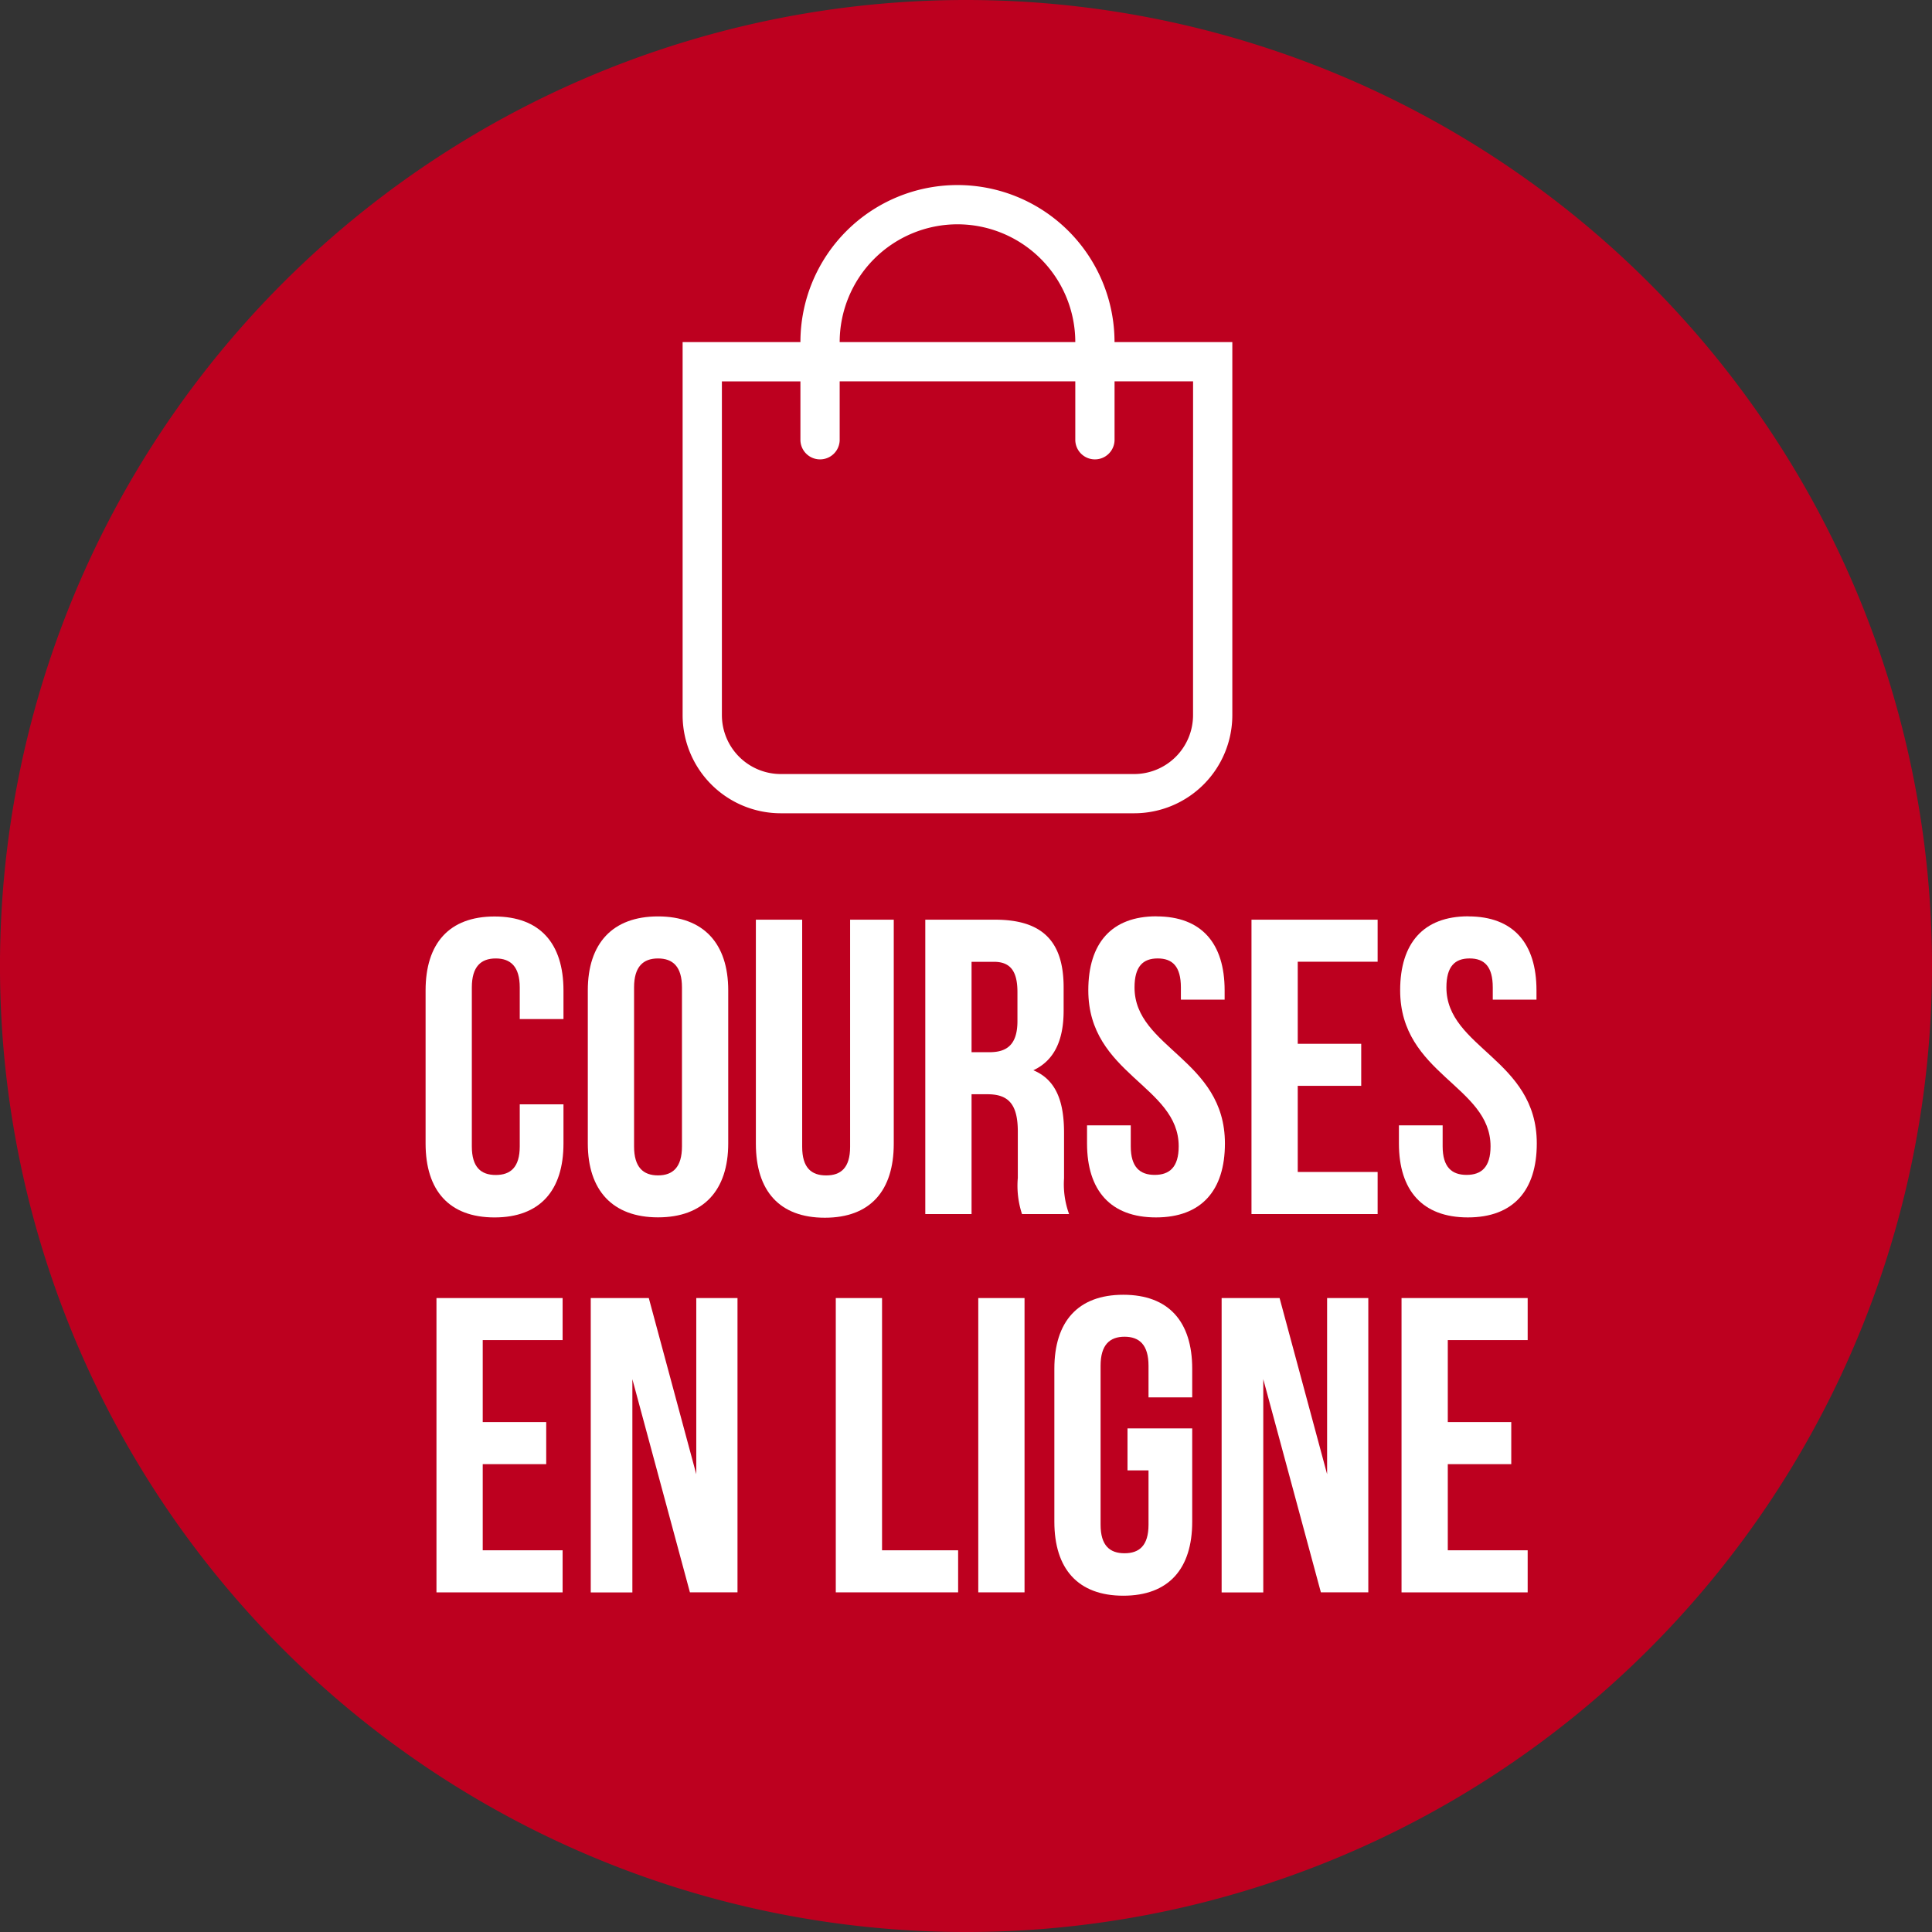
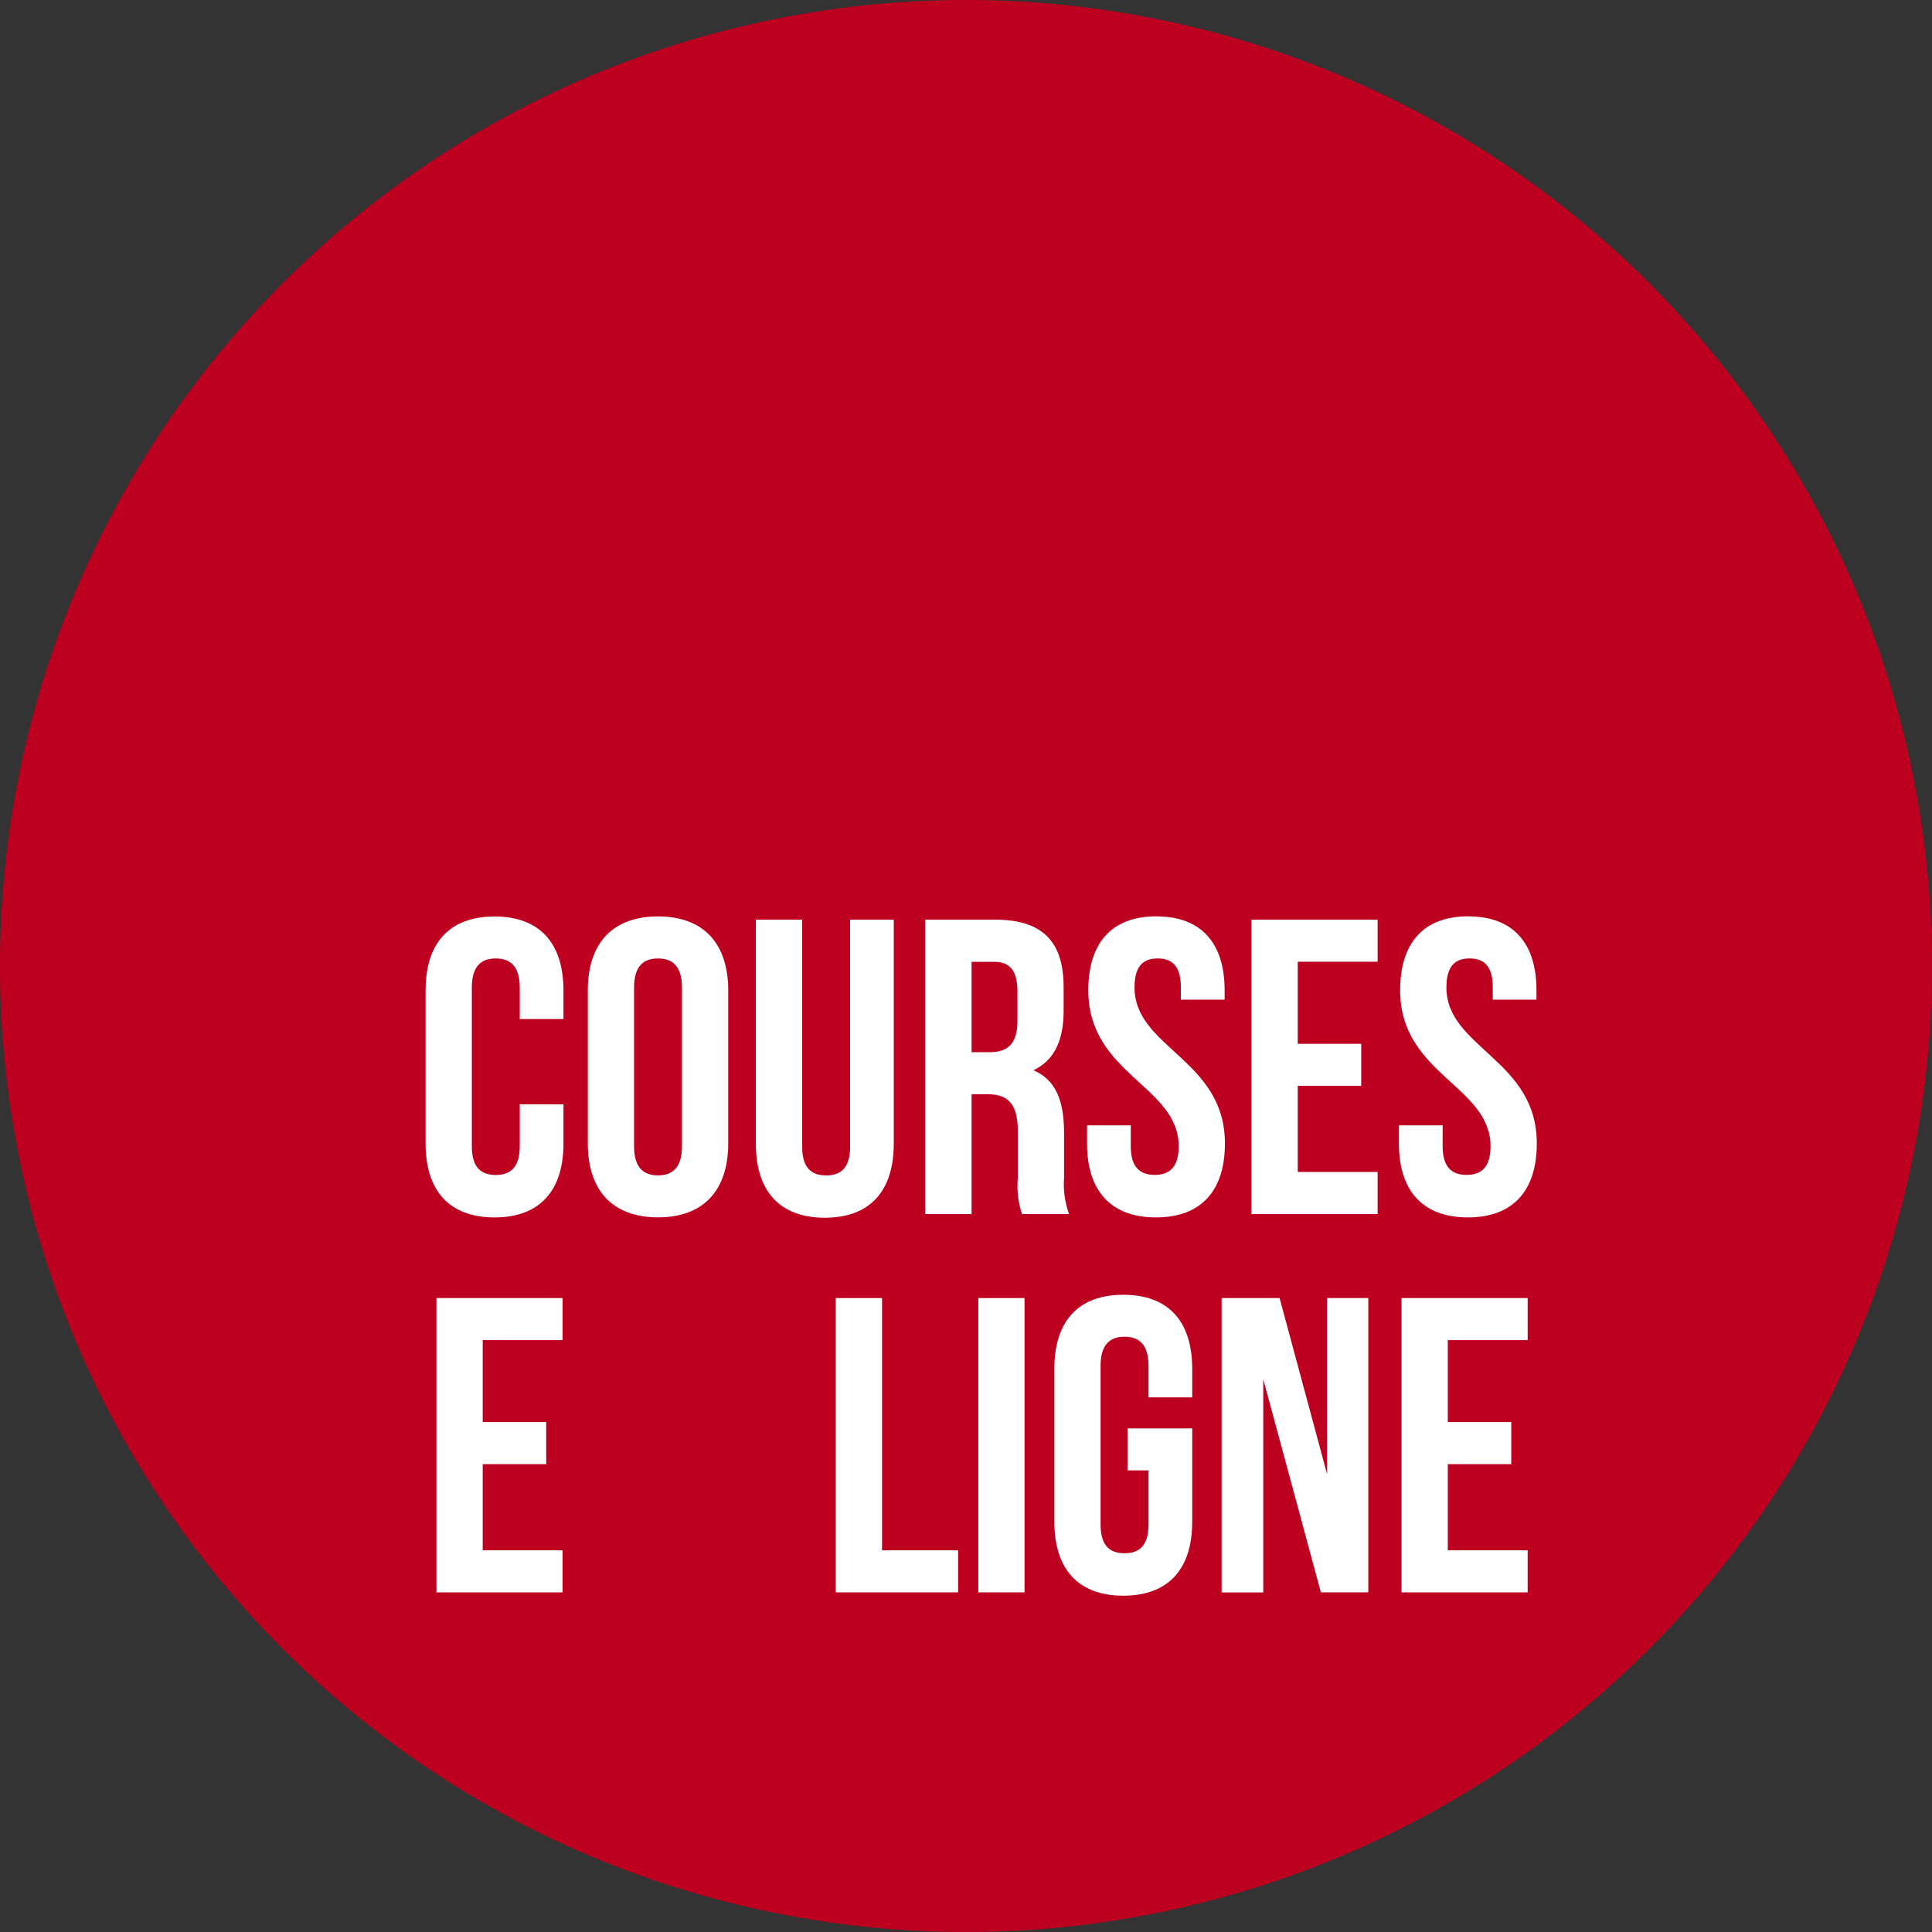
<svg xmlns="http://www.w3.org/2000/svg" id="Composant_22_1" data-name="Composant 22 – 1" width="125.039" height="125.039" viewBox="0 0 125.039 125.039">
  <rect x="0" y="0" width="125.039" height="125.039" fill="#333333" stroke="none" />
  <defs>
    <clipPath id="clip-path">
      <rect id="Rectangle_1070" data-name="Rectangle 1070" width="125.039" height="125.039" fill="none" />
    </clipPath>
  </defs>
  <g id="Groupe_846" data-name="Groupe 846" clip-path="url(#clip-path)">
    <path id="Tracé_455" data-name="Tracé 455" d="M125.039,62.519A62.52,62.52,0,1,1,62.519,0a62.52,62.52,0,0,1,62.52,62.52" transform="translate(0 0)" fill="#bd001f" />
-     <path id="Tracé_456" data-name="Tracé 456" d="M65.139,20.245a10.164,10.164,0,0,0-20.329,0H37.186V44.386a6.353,6.353,0,0,0,6.353,6.353H66.41a6.353,6.353,0,0,0,6.353-6.353V20.245ZM54.974,12.621A7.632,7.632,0,0,1,62.6,20.245H47.351a7.632,7.632,0,0,1,7.623-7.624M70.221,44.386A3.815,3.815,0,0,1,66.41,48.2H43.539a3.815,3.815,0,0,1-3.811-3.811v-21.6H44.81V26.6a1.271,1.271,0,0,0,2.541,0V22.786H62.6V26.6a1.271,1.271,0,0,0,2.541,0V22.786h5.082Z" transform="translate(6.993 1.896)" fill="#fff" />
    <path id="Tracé_457" data-name="Tracé 457" d="M32.108,62.084v2.532c0,3.046-1.523,4.788-4.462,4.788s-4.462-1.742-4.462-4.788v-9.9c0-3.047,1.524-4.789,4.462-4.789s4.462,1.742,4.462,4.789v1.851h-2.83V54.521c0-1.362-.6-1.878-1.552-1.878s-1.549.517-1.549,1.878V64.806c0,1.36.6,1.851,1.549,1.851s1.552-.491,1.552-1.851V62.084Z" transform="translate(4.36 9.388)" fill="#fff" />
    <path id="Tracé_458" data-name="Tracé 458" d="M32.021,54.711c0-3.049,1.606-4.789,4.544-4.789s4.544,1.741,4.544,4.789v9.9c0,3.046-1.606,4.788-4.544,4.788s-4.544-1.742-4.544-4.788Zm2.994,10.095c0,1.36.6,1.877,1.55,1.877s1.55-.517,1.55-1.877V54.521c0-1.362-.6-1.878-1.55-1.878s-1.55.517-1.55,1.878Z" transform="translate(6.022 9.388)" fill="#fff" />
    <path id="Tracé_459" data-name="Tracé 459" d="M44.173,50.1V64.8c0,1.362.6,1.851,1.552,1.851s1.55-.489,1.55-1.851V50.1H50.1v14.5c0,3.047-1.523,4.789-4.462,4.789s-4.462-1.742-4.462-4.789V50.1Z" transform="translate(7.744 9.422)" fill="#fff" />
    <path id="Tracé_460" data-name="Tracé 460" d="M56.666,69.152a5.843,5.843,0,0,1-.272-2.34V63.819c0-1.769-.6-2.421-1.96-2.421H53.4v7.754H50.406V50.1h4.518c3.1,0,4.435,1.442,4.435,4.38v1.5c0,1.96-.626,3.239-1.959,3.865,1.5.626,1.986,2.067,1.986,4.054v2.939a5.63,5.63,0,0,0,.326,2.313ZM53.4,52.826v5.85h1.17c1.116,0,1.8-.489,1.8-2.014V54.785c0-1.36-.463-1.959-1.524-1.959Z" transform="translate(9.479 9.422)" fill="#fff" />
    <path id="Tracé_461" data-name="Tracé 461" d="M63.713,49.921c2.911,0,4.408,1.742,4.408,4.789v.6H65.29V54.52c0-1.36-.544-1.878-1.5-1.878s-1.5.518-1.5,1.878c0,3.918,5.85,4.652,5.85,10.095,0,3.047-1.524,4.788-4.462,4.788s-4.462-1.741-4.462-4.788v-1.17h2.83V64.8c0,1.36.6,1.851,1.55,1.851s1.552-.491,1.552-1.851c0-3.918-5.85-4.654-5.85-10.095,0-3.047,1.5-4.789,4.408-4.789" transform="translate(11.137 9.388)" fill="#fff" />
    <path id="Tracé_462" data-name="Tracé 462" d="M71.169,58.131h4.108v2.722H71.169V66.43h5.17v2.722H68.175V50.1h8.164v2.721h-5.17Z" transform="translate(12.821 9.422)" fill="#fff" />
    <path id="Tracé_463" data-name="Tracé 463" d="M80.7,49.921c2.912,0,4.409,1.742,4.409,4.789v.6H82.28V54.52c0-1.36-.544-1.878-1.5-1.878s-1.5.518-1.5,1.878c0,3.918,5.849,4.652,5.849,10.095,0,3.047-1.523,4.788-4.461,4.788s-4.462-1.741-4.462-4.788v-1.17h2.83V64.8c0,1.36.6,1.851,1.55,1.851s1.55-.491,1.55-1.851c0-3.918-5.85-4.654-5.85-10.095,0-3.047,1.5-4.789,4.408-4.789" transform="translate(14.332 9.388)" fill="#fff" />
    <path id="Tracé_464" data-name="Tracé 464" d="M26.771,78.739h4.109v2.722H26.771v5.577h5.17v2.722H23.777V70.712h8.164v2.721h-5.17Z" transform="translate(4.471 13.298)" fill="#fff" />
-     <path id="Tracé_465" data-name="Tracé 465" d="M34.875,75.963v13.8H32.181V70.712h3.757l3.073,11.4v-11.4h2.668V89.759H38.6Z" transform="translate(6.052 13.298)" fill="#fff" />
    <path id="Tracé_466" data-name="Tracé 466" d="M45.53,70.712h2.994V87.037h4.924v2.722H45.53Z" transform="translate(8.562 13.298)" fill="#fff" />
    <rect id="Rectangle_1069" data-name="Rectangle 1069" width="2.994" height="19.047" transform="translate(63.314 84.01)" fill="#fff" />
    <path id="Tracé_467" data-name="Tracé 467" d="M62.171,79.182h4.188v6.041c0,3.046-1.522,4.788-4.46,4.788s-4.462-1.742-4.462-4.788v-9.9c0-3.047,1.522-4.789,4.462-4.789s4.46,1.742,4.46,4.789v1.851H63.531V75.128c0-1.362-.6-1.878-1.552-1.878s-1.55.517-1.55,1.878V85.413c0,1.36.6,1.851,1.55,1.851s1.552-.491,1.552-1.851V81.9H62.171Z" transform="translate(10.801 13.263)" fill="#fff" />
    <path id="Tracé_468" data-name="Tracé 468" d="M69.244,75.963v13.8H66.549V70.712H70.3l3.075,11.4v-11.4h2.667V89.759H72.972Z" transform="translate(12.515 13.298)" fill="#fff" />
    <path id="Tracé_469" data-name="Tracé 469" d="M79.343,78.739h4.108v2.722H79.343v5.577h5.17v2.722H76.349V70.712h8.164v2.721h-5.17Z" transform="translate(14.358 13.298)" fill="#fff" />
  </g>
</svg>